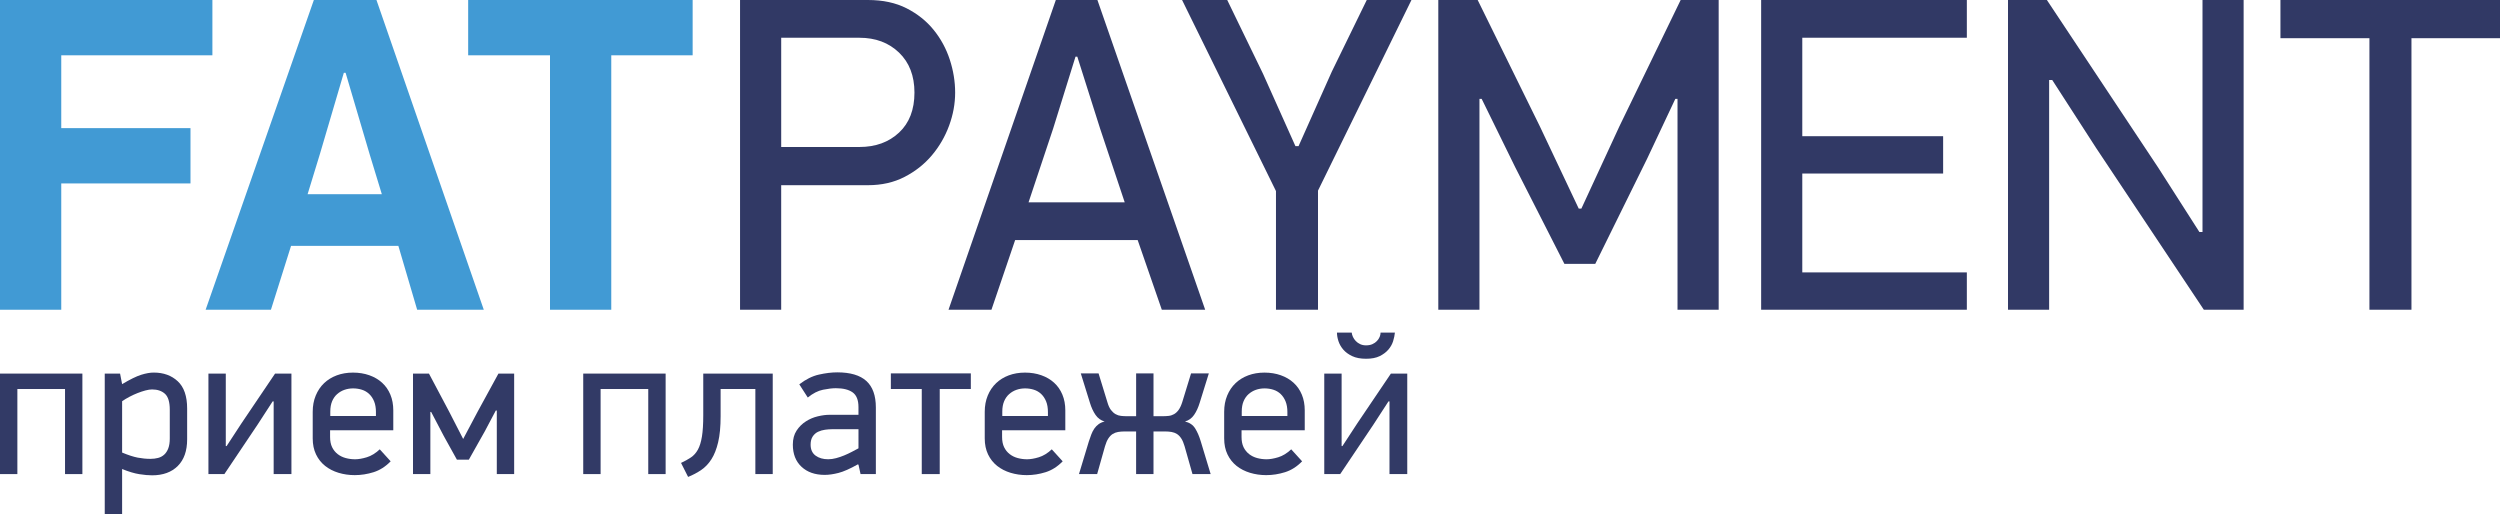
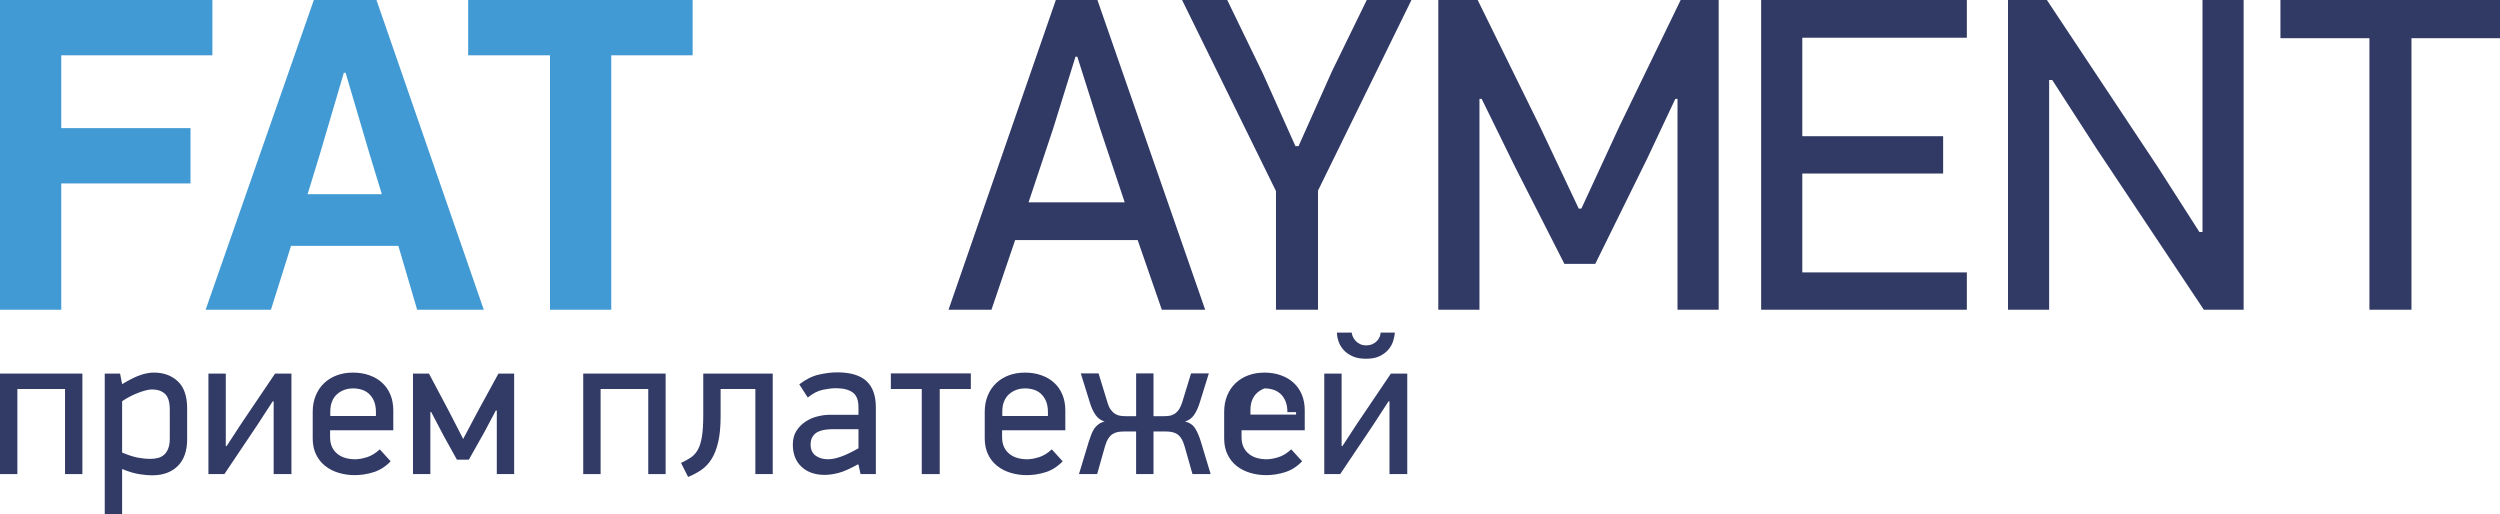
<svg xmlns="http://www.w3.org/2000/svg" version="1.1" id="Layer_1" x="0px" y="0px" viewBox="0 0 175 36" style="enable-background:new 0 0 175 36;" xml:space="preserve">
  <style type="text/css">
	.st0{fill:#419AD4;}
	.st1{fill:#323A66;}
	.st2{fill:#313965;}
</style>
  <g>
    <path class="st0" d="M4.288,8.969h9.046v3.871H4.288v8.842H0V0h14.868v3.871H4.288V8.969z" />
    <g>
      <path class="st1" d="M4.552,33.186v-5.955H1.216v5.955H0v-7.035h5.767v7.035H4.552z" />
      <path class="st1" d="M8.405,26.151l0.143,0.739c0.555-0.331,0.999-0.549,1.332-0.654c0.334-0.104,0.627-0.156,0.881-0.156    c0.686,0,1.247,0.203,1.684,0.611c0.437,0.408,0.655,1.043,0.655,1.905v2.16c0,0.806-0.218,1.426-0.655,1.862    c-0.437,0.436-1.036,0.654-1.797,0.654c-0.254,0-0.55-0.026-0.887-0.079c-0.339-0.051-0.743-0.172-1.213-0.362V36H7.332v-9.849    H8.405z M8.547,31.679c0.433,0.18,0.798,0.299,1.098,0.356c0.3,0.057,0.596,0.085,0.887,0.085c0.188,0,0.364-0.021,0.528-0.064    c0.164-0.042,0.307-0.118,0.429-0.227c0.122-0.109,0.218-0.256,0.289-0.44c0.07-0.185,0.106-0.415,0.106-0.69v-2.018    c0-0.54-0.112-0.912-0.338-1.116c-0.226-0.204-0.526-0.305-0.901-0.305c-0.131,0-0.287,0.024-0.465,0.071    c-0.178,0.048-0.363,0.109-0.556,0.185c-0.192,0.075-0.382,0.163-0.569,0.262c-0.188,0.1-0.357,0.202-0.507,0.306V31.679z" />
      <path class="st1" d="M15.863,31.225l1.05-1.606l2.342-3.468H20.4v7.035h-1.244v-5.088h-0.071l-1.06,1.634l-2.319,3.454H14.59    v-7.035h1.215v5.073H15.863z" />
      <path class="st1" d="M23.106,30.116v0.469c0,0.284,0.047,0.523,0.141,0.718c0.095,0.194,0.224,0.355,0.389,0.484    c0.165,0.128,0.353,0.22,0.565,0.277c0.212,0.057,0.431,0.085,0.657,0.085c0.235,0,0.509-0.047,0.82-0.142    c0.31-0.095,0.612-0.28,0.905-0.554l0.763,0.839c-0.358,0.369-0.757,0.623-1.194,0.761c-0.438,0.137-0.879,0.206-1.322,0.206    c-0.396,0-0.772-0.055-1.131-0.163c-0.358-0.109-0.671-0.27-0.94-0.483c-0.269-0.214-0.481-0.48-0.636-0.803    c-0.156-0.323-0.233-0.697-0.233-1.123v-1.862c0-0.416,0.07-0.796,0.212-1.137c0.141-0.341,0.336-0.63,0.585-0.867    c0.249-0.237,0.545-0.419,0.888-0.547c0.343-0.128,0.722-0.192,1.135-0.192c0.414,0,0.795,0.062,1.143,0.185    c0.347,0.123,0.646,0.298,0.895,0.525c0.249,0.227,0.442,0.504,0.578,0.831c0.136,0.326,0.204,0.694,0.204,1.102v1.392H23.106z     M26.316,28.851c0-0.293-0.043-0.545-0.127-0.753c-0.085-0.208-0.2-0.381-0.347-0.519c-0.146-0.137-0.316-0.237-0.509-0.298    c-0.193-0.061-0.398-0.093-0.615-0.093c-0.217,0-0.419,0.034-0.608,0.1c-0.189,0.066-0.358,0.166-0.509,0.298    c-0.151,0.133-0.268,0.301-0.354,0.504c-0.084,0.204-0.127,0.443-0.127,0.718v0.313h3.195V28.851z" />
      <path class="st1" d="M34.705,28.738l-0.766,1.449l-1.12,1.99h-0.836l-0.922-1.663l-0.879-1.677h-0.057v4.349H28.91v-7.035h1.117    l1.417,2.672l0.978,1.905l1.002-1.891l1.467-2.686h1.1v7.035h-1.215v-4.448H34.705z" />
      <path class="st1" d="M45.378,33.186v-5.955h-3.336v5.955h-1.216v-7.035h5.768v7.035H45.378z" />
      <path class="st1" d="M50.443,27.231v1.905c0,0.73-0.057,1.336-0.172,1.819c-0.114,0.483-0.272,0.882-0.472,1.194    c-0.2,0.313-0.44,0.564-0.719,0.753c-0.279,0.189-0.584,0.35-0.913,0.482l-0.495-0.98c0.264-0.123,0.495-0.25,0.693-0.384    c0.197-0.132,0.36-0.315,0.488-0.547c0.127-0.231,0.221-0.537,0.283-0.916c0.061-0.379,0.092-0.876,0.092-1.492v-2.914h4.863    v7.035h-1.216v-5.955H50.443z" />
      <path class="st1" d="M60.051,32.504c-0.556,0.313-1.01,0.514-1.364,0.603c-0.354,0.09-0.672,0.135-0.955,0.135    c-0.678,0-1.22-0.189-1.626-0.568c-0.406-0.379-0.607-0.896-0.607-1.549c0-0.389,0.087-0.715,0.261-0.981s0.391-0.481,0.651-0.646    c0.259-0.167,0.536-0.285,0.834-0.355c0.296-0.071,0.562-0.106,0.798-0.106h2.05v-0.541c0-0.492-0.137-0.835-0.41-1.03    c-0.273-0.194-0.665-0.291-1.173-0.291c-0.245,0-0.544,0.035-0.897,0.106c-0.354,0.071-0.71,0.253-1.068,0.547l-0.594-0.924    c0.452-0.35,0.909-0.578,1.371-0.682c0.462-0.104,0.891-0.157,1.287-0.157c0.914,0,1.593,0.202,2.036,0.604    c0.443,0.403,0.665,1.021,0.665,1.855v4.661h-1.072l-0.143-0.654L60.051,32.504z M60.094,30.045h-1.852    c-0.151,0-0.313,0.013-0.487,0.036c-0.175,0.024-0.337,0.071-0.488,0.142c-0.151,0.071-0.276,0.18-0.375,0.326    c-0.099,0.147-0.149,0.34-0.149,0.576c0,0.341,0.116,0.597,0.346,0.767c0.231,0.171,0.525,0.256,0.884,0.256    c0.179,0,0.366-0.026,0.559-0.078c0.193-0.052,0.381-0.116,0.565-0.192c0.183-0.076,0.36-0.159,0.53-0.248    c0.17-0.09,0.325-0.172,0.467-0.248V30.045z" />
      <path class="st1" d="M65.781,27.231v5.955h-1.258v-5.955H62.36v-1.094h5.598v1.094H65.781z" />
      <path class="st1" d="M70.146,30.116v0.469c0,0.284,0.047,0.523,0.142,0.718c0.094,0.194,0.223,0.355,0.389,0.484    c0.164,0.128,0.352,0.22,0.565,0.277c0.212,0.057,0.431,0.085,0.658,0.085c0.235,0,0.509-0.047,0.82-0.142    c0.31-0.095,0.612-0.28,0.905-0.554l0.763,0.839c-0.358,0.369-0.756,0.623-1.194,0.761c-0.438,0.137-0.879,0.206-1.322,0.206    c-0.396,0-0.772-0.055-1.131-0.163c-0.358-0.109-0.671-0.27-0.94-0.483c-0.269-0.214-0.481-0.48-0.636-0.803    c-0.155-0.323-0.233-0.697-0.233-1.123v-1.862c0-0.416,0.07-0.796,0.211-1.137c0.141-0.341,0.336-0.63,0.586-0.867    c0.248-0.237,0.544-0.419,0.887-0.547c0.343-0.128,0.722-0.192,1.136-0.192c0.413,0,0.794,0.062,1.142,0.185    c0.348,0.123,0.646,0.298,0.895,0.525c0.249,0.227,0.442,0.504,0.578,0.831c0.137,0.326,0.205,0.694,0.205,1.102v1.392H70.146z     M73.355,28.851c0-0.293-0.042-0.545-0.127-0.753c-0.085-0.208-0.201-0.381-0.346-0.519c-0.146-0.137-0.316-0.237-0.509-0.298    c-0.193-0.061-0.398-0.093-0.615-0.093s-0.419,0.034-0.607,0.1c-0.189,0.066-0.359,0.166-0.509,0.298    c-0.151,0.133-0.269,0.301-0.354,0.504c-0.085,0.204-0.128,0.443-0.128,0.718v0.313h3.195V28.851z" />
      <path class="st1" d="M79.528,33.186v-2.984h-0.82c-0.16,0-0.308,0.012-0.445,0.036c-0.137,0.023-0.262,0.071-0.375,0.141    c-0.113,0.071-0.214,0.176-0.304,0.313c-0.09,0.137-0.168,0.32-0.234,0.547L76.8,33.186h-1.272l0.692-2.288    c0.057-0.171,0.113-0.332,0.17-0.484c0.057-0.151,0.128-0.289,0.212-0.412c0.085-0.123,0.186-0.227,0.304-0.312    c0.118-0.085,0.257-0.147,0.417-0.185c-0.264-0.075-0.476-0.229-0.636-0.462c-0.16-0.232-0.293-0.518-0.396-0.86l-0.636-2.046    h1.244l0.623,2.032c0.066,0.227,0.149,0.405,0.247,0.533c0.099,0.128,0.207,0.225,0.325,0.291c0.118,0.067,0.243,0.107,0.375,0.12    c0.132,0.015,0.263,0.022,0.395,0.022h0.665v-2.998h1.216v2.998h0.664c0.132,0,0.264-0.007,0.396-0.022    c0.132-0.013,0.257-0.054,0.375-0.12c0.118-0.066,0.224-0.163,0.318-0.291c0.094-0.128,0.179-0.305,0.254-0.533l0.623-2.032h1.244    l-0.636,2.046c-0.104,0.342-0.235,0.628-0.396,0.86c-0.16,0.233-0.372,0.387-0.636,0.462c0.32,0.076,0.559,0.239,0.714,0.49    c0.156,0.251,0.285,0.552,0.389,0.903l0.692,2.288h-1.272l-0.552-1.947c-0.066-0.227-0.143-0.41-0.233-0.547    c-0.089-0.137-0.191-0.242-0.304-0.313c-0.113-0.071-0.238-0.118-0.375-0.141c-0.137-0.024-0.285-0.036-0.445-0.036h-0.82v2.984    H79.528z" />
-       <path class="st1" d="M86.908,30.116v0.469c0,0.284,0.047,0.523,0.141,0.718c0.095,0.194,0.224,0.355,0.389,0.484    c0.164,0.128,0.353,0.22,0.565,0.277c0.212,0.057,0.431,0.085,0.657,0.085c0.235,0,0.509-0.047,0.82-0.142    c0.311-0.095,0.613-0.28,0.905-0.554l0.763,0.839c-0.358,0.369-0.756,0.623-1.194,0.761c-0.438,0.137-0.878,0.206-1.322,0.206    c-0.395,0-0.772-0.055-1.13-0.163c-0.358-0.109-0.672-0.27-0.941-0.483c-0.268-0.214-0.481-0.48-0.636-0.803    c-0.156-0.323-0.233-0.697-0.233-1.123v-1.862c0-0.416,0.07-0.796,0.211-1.137c0.141-0.341,0.337-0.63,0.586-0.867    c0.249-0.237,0.545-0.419,0.888-0.547c0.343-0.128,0.722-0.192,1.135-0.192c0.414,0,0.794,0.062,1.142,0.185    c0.348,0.123,0.646,0.298,0.895,0.525c0.25,0.227,0.442,0.504,0.579,0.831c0.136,0.326,0.204,0.694,0.204,1.102v1.392H86.908z     M90.118,28.851c0-0.293-0.043-0.545-0.128-0.753c-0.085-0.208-0.2-0.381-0.346-0.519c-0.146-0.137-0.316-0.237-0.509-0.298    c-0.193-0.061-0.398-0.093-0.615-0.093c-0.217,0-0.42,0.034-0.608,0.1c-0.189,0.066-0.358,0.166-0.509,0.298    c-0.151,0.133-0.269,0.301-0.354,0.504c-0.085,0.204-0.127,0.443-0.127,0.718v0.313h3.195V28.851z" />
+       <path class="st1" d="M86.908,30.116v0.469c0,0.284,0.047,0.523,0.141,0.718c0.095,0.194,0.224,0.355,0.389,0.484    c0.164,0.128,0.353,0.22,0.565,0.277c0.212,0.057,0.431,0.085,0.657,0.085c0.235,0,0.509-0.047,0.82-0.142    c0.311-0.095,0.613-0.28,0.905-0.554l0.763,0.839c-0.358,0.369-0.756,0.623-1.194,0.761c-0.438,0.137-0.878,0.206-1.322,0.206    c-0.395,0-0.772-0.055-1.13-0.163c-0.358-0.109-0.672-0.27-0.941-0.483c-0.268-0.214-0.481-0.48-0.636-0.803    c-0.156-0.323-0.233-0.697-0.233-1.123v-1.862c0-0.416,0.07-0.796,0.211-1.137c0.141-0.341,0.337-0.63,0.586-0.867    c0.249-0.237,0.545-0.419,0.888-0.547c0.343-0.128,0.722-0.192,1.135-0.192c0.414,0,0.794,0.062,1.142,0.185    c0.348,0.123,0.646,0.298,0.895,0.525c0.25,0.227,0.442,0.504,0.579,0.831c0.136,0.326,0.204,0.694,0.204,1.102v1.392H86.908z     M90.118,28.851c0-0.293-0.043-0.545-0.128-0.753c-0.085-0.208-0.2-0.381-0.346-0.519c-0.146-0.137-0.316-0.237-0.509-0.298    c-0.193-0.061-0.398-0.093-0.615-0.093c-0.189,0.066-0.358,0.166-0.509,0.298    c-0.151,0.133-0.269,0.301-0.354,0.504c-0.085,0.204-0.127,0.443-0.127,0.718v0.313h3.195V28.851z" />
      <path class="st1" d="M93.97,31.225l1.05-1.606l2.343-3.468h1.145v7.035h-1.244v-5.088h-0.071l-1.061,1.634l-2.318,3.454h-1.116    v-7.035h1.215v5.073H93.97z M94.62,23.281c0.009,0.095,0.037,0.194,0.084,0.298c0.047,0.104,0.113,0.202,0.199,0.291    c0.084,0.09,0.188,0.163,0.31,0.22c0.122,0.058,0.26,0.085,0.41,0.085c0.17,0,0.318-0.028,0.446-0.085    c0.128-0.057,0.233-0.13,0.317-0.22c0.085-0.09,0.15-0.187,0.192-0.291c0.042-0.104,0.063-0.204,0.063-0.298h1.003    c-0.018,0.189-0.061,0.391-0.126,0.603c-0.067,0.214-0.178,0.41-0.333,0.59c-0.155,0.18-0.358,0.332-0.607,0.455    c-0.251,0.123-0.568,0.184-0.955,0.184s-0.709-0.062-0.968-0.184c-0.26-0.123-0.467-0.275-0.623-0.455    c-0.155-0.18-0.268-0.377-0.339-0.59c-0.07-0.213-0.105-0.414-0.105-0.603H94.62z" />
    </g>
    <path class="st0" d="M27.886,17.213h-7.513l-1.408,4.469h-4.571L21.97,0h4.382l7.513,21.682h-4.664L27.886,17.213z M21.532,13.594   h5.196l-0.845-2.769l-1.691-5.727h-0.125l-1.659,5.633L21.532,13.594z" />
    <path class="st0" d="M42.789,3.871v17.811H38.5V3.871h-5.728V0h15.713v3.871H42.789z" />
-     <path class="st2" d="M66.86,6.482c0,0.777-0.141,1.547-0.423,2.313c-0.282,0.766-0.684,1.458-1.205,2.077   c-0.522,0.619-1.158,1.122-1.91,1.51c-0.751,0.389-1.607,0.582-2.567,0.582h-6.072v8.717h-2.88V0h8.952   c1.044,0,1.946,0.194,2.708,0.582c0.761,0.389,1.392,0.892,1.893,1.511c0.501,0.619,0.876,1.31,1.127,2.076   C66.734,4.935,66.86,5.707,66.86,6.482z M64.012,6.482c0-1.175-0.36-2.108-1.08-2.801c-0.721-0.692-1.643-1.038-2.77-1.038h-5.478   v7.646h5.478c1.127,0,2.05-0.335,2.77-1.006C63.651,8.612,64.012,7.678,64.012,6.482z" />
    <path class="st2" d="M81.327,21.682l-1.69-4.878H71.06l-1.659,4.878h-3.005L73.908,0h2.911l7.544,21.682H81.327z M75.286,3.965   L73.72,9l-1.721,5.161h6.73L77.007,9l-1.596-5.034H75.286z" />
    <path class="st2" d="M90.9,10.227l2.331-5.223L95.673,0h3.129l-6.542,13.343v8.339h-2.942v-8.308L82.745,0h3.161l2.504,5.161   l2.269,5.066H90.9z" />
    <path class="st2" d="M110.697,14.601l2.661-5.759L117.647,0h2.66v21.682h-2.881V6.923h-0.155l-1.972,4.185l-3.631,7.363h-2.16   l-3.443-6.765l-2.347-4.783h-0.156v14.758h-2.881V0h2.756l4.351,8.842l2.723,5.759H110.697z" />
    <path class="st2" d="M123.28,21.682V0h14.399v2.643H126.16v6.892h9.859v2.612h-9.859v6.923h11.519v2.612H123.28z" />
    <path class="st2" d="M154.175,16.237V0h2.879v21.682h-2.785l-7.545-11.329l-3.067-4.752h-0.218v16.08h-2.879V0h2.722l7.795,11.738   l2.879,4.5H154.175z" />
    <path class="st2" d="M168.802,2.674v19.007h-2.942V2.674h-6.229V0H175v2.674H168.802z" />
  </g>
</svg>